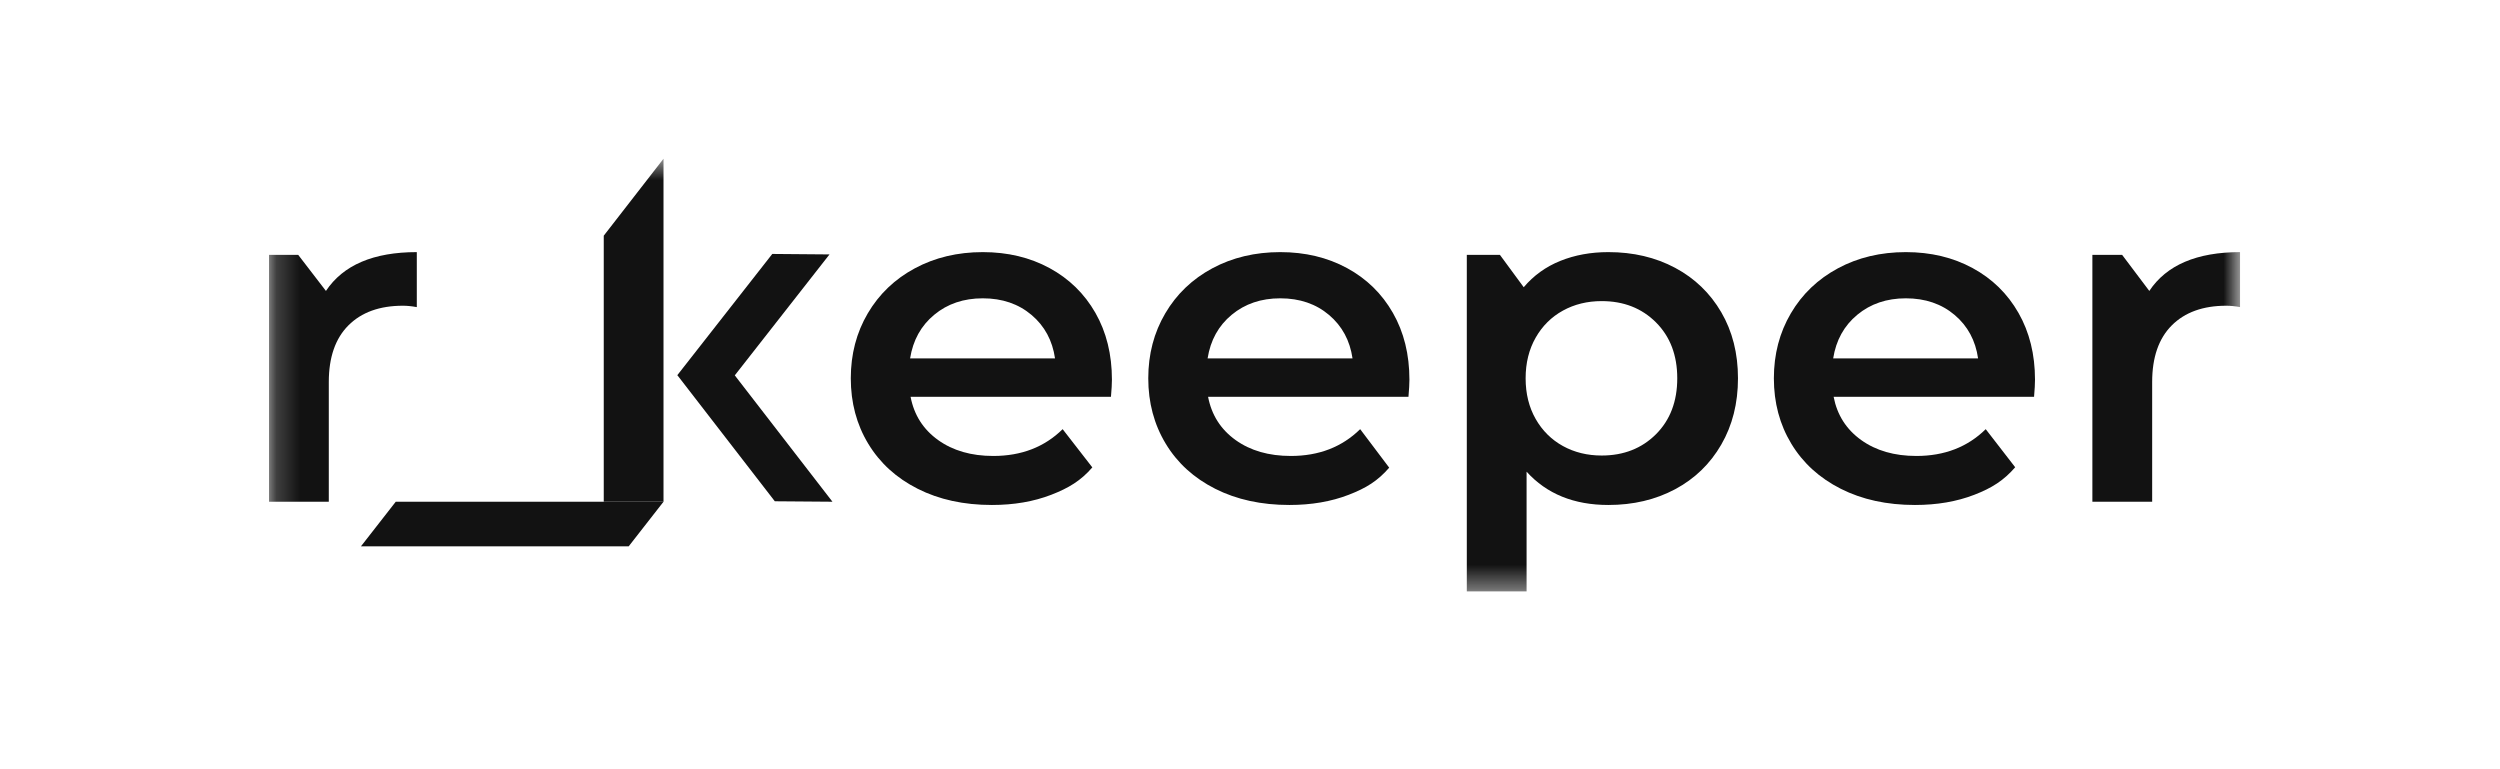
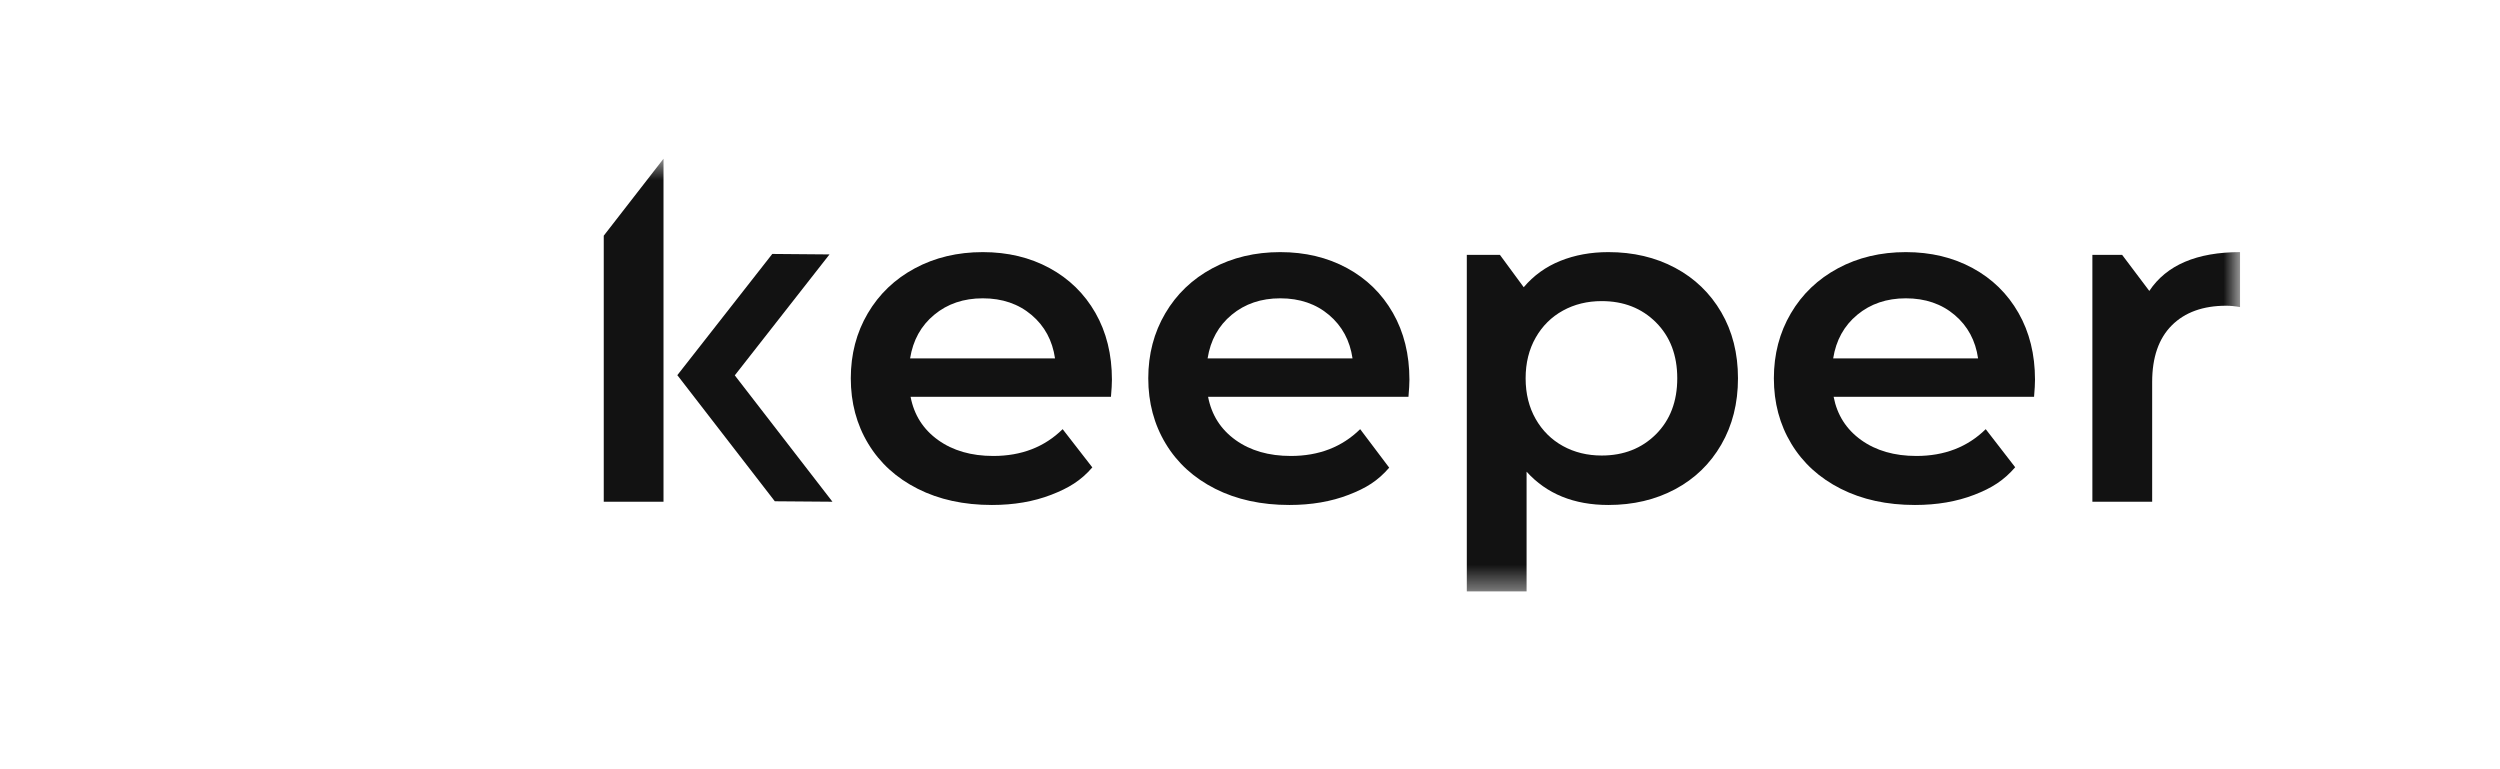
<svg xmlns="http://www.w3.org/2000/svg" width="104" height="32" viewBox="0 0 104 32" fill="none">
  <g clip-path="url(#clip0_433_6457)">
    <mask id="mask0_433_6457" style="mask-type:luminance" maskUnits="userSpaceOnUse" x="11" y="6" width="83" height="19">
      <path d="M93.191 6.603H11.191V24.603H93.191V6.603Z" fill="white" />
    </mask>
    <g mask="url(#mask0_433_6457)">
-       <path d="M17.339 10.488V12.776C17.127 12.737 16.935 12.718 16.762 12.718C15.794 12.718 15.038 12.991 14.494 13.536C13.95 14.081 13.678 14.866 13.678 15.891V20.872H11.191V10.603H12.406L13.559 12.103C14.275 11.026 15.536 10.488 17.339 10.488Z" fill="#121212" />
      <path d="M27.602 20.872H25.116V9.805L27.602 6.603V20.872Z" fill="#121212" />
      <path d="M46.216 16.507H37.88C38.025 17.264 38.407 17.862 39.024 18.305C39.64 18.747 40.407 18.968 41.322 18.968C42.489 18.968 43.451 18.597 44.206 17.853L45.441 19.444C44.964 19.995 44.458 20.302 43.729 20.584C42.999 20.866 42.178 21.007 41.262 21.007C40.095 21.007 39.066 20.783 38.178 20.334C37.289 19.885 36.603 19.26 36.119 18.459C35.634 17.657 35.393 16.751 35.393 15.738C35.393 14.737 35.628 13.837 36.099 13.036C36.57 12.235 37.223 11.61 38.059 11.161C38.895 10.712 39.837 10.488 40.884 10.488C41.919 10.488 42.844 10.709 43.659 11.151C44.475 11.594 45.112 12.216 45.57 13.017C46.027 13.818 46.256 14.744 46.256 15.795C46.257 15.962 46.242 16.199 46.216 16.507ZM38.865 13.094C38.314 13.549 37.98 14.154 37.86 14.91H43.889C43.782 14.168 43.458 13.564 42.914 13.103C42.369 12.642 41.694 12.41 40.884 12.41C40.088 12.41 39.415 12.638 38.865 13.094Z" fill="#121212" />
      <path d="M58.592 16.507H50.256C50.401 17.264 50.783 17.862 51.399 18.305C52.016 18.747 52.782 18.968 53.698 18.968C54.864 18.968 55.826 18.597 56.583 17.853L57.791 19.455C57.313 20.006 56.835 20.302 56.105 20.584C55.376 20.866 54.553 21.007 53.638 21.007C52.471 21.007 51.442 20.783 50.554 20.334C49.665 19.885 48.978 19.26 48.495 18.459C48.011 17.657 47.768 16.751 47.768 15.738C47.768 14.737 48.004 13.837 48.475 13.036C48.945 12.235 49.599 11.61 50.434 11.161C51.27 10.712 52.212 10.488 53.259 10.488C54.294 10.488 55.219 10.709 56.035 11.151C56.851 11.594 57.488 12.216 57.945 13.017C58.403 13.818 58.632 14.744 58.632 15.795C58.632 15.962 58.619 16.199 58.592 16.507ZM51.24 13.094C50.69 13.549 50.355 14.154 50.236 14.91H56.265C56.158 14.168 55.833 13.564 55.289 13.103C54.745 12.642 54.069 12.41 53.259 12.41C52.464 12.41 51.791 12.638 51.24 13.094Z" fill="#121212" />
      <path d="M69.684 11.141C70.5 11.577 71.14 12.193 71.604 12.988C72.068 13.783 72.3 14.699 72.3 15.738C72.3 16.776 72.068 17.696 71.604 18.497C71.14 19.299 70.5 19.917 69.684 20.353C68.868 20.788 67.943 21.007 66.908 21.007C65.476 21.007 64.341 20.545 63.506 19.622V24.603H61.019V10.603H62.397L63.387 11.949C63.798 11.462 64.305 11.097 64.909 10.853C65.512 10.61 66.179 10.488 66.908 10.488C67.943 10.488 68.868 10.706 69.684 11.141ZM68.888 18.065C69.478 17.475 69.774 16.699 69.774 15.738C69.774 14.776 69.478 14.001 68.888 13.411C68.297 12.821 67.544 12.526 66.63 12.526C66.033 12.526 65.495 12.658 65.018 12.921C64.541 13.183 64.162 13.558 63.884 14.046C63.606 14.533 63.466 15.097 63.466 15.738C63.466 16.378 63.606 16.943 63.884 17.43C64.162 17.917 64.541 18.292 65.018 18.555C65.495 18.818 66.033 18.95 66.63 18.95C67.544 18.95 68.297 18.654 68.888 18.065Z" fill="#121212" />
      <path d="M84.617 16.507H76.279C76.425 17.264 76.807 17.862 77.424 18.305C78.04 18.747 78.807 18.968 79.722 18.968C80.889 18.968 81.85 18.597 82.606 17.853L83.832 19.438C83.355 19.989 82.859 20.302 82.129 20.584C81.4 20.866 80.578 21.007 79.662 21.007C78.495 21.007 77.466 20.783 76.578 20.334C75.689 19.885 75.003 19.26 74.519 18.459C74.034 17.657 73.793 16.751 73.793 15.738C73.793 14.737 74.028 13.837 74.499 13.036C74.969 12.235 75.624 11.61 76.459 11.161C77.294 10.712 78.236 10.488 79.284 10.488C80.319 10.488 81.244 10.709 82.059 11.151C82.876 11.594 83.512 12.216 83.969 13.017C84.427 13.818 84.656 14.744 84.656 15.795C84.656 15.962 84.643 16.199 84.617 16.507ZM77.264 13.094C76.714 13.549 76.379 14.154 76.26 14.91H82.288C82.182 14.168 81.858 13.564 81.314 13.103C80.769 12.642 80.093 12.41 79.284 12.41C78.488 12.41 77.815 12.638 77.264 13.094Z" fill="#121212" />
      <path d="M93.192 10.488V12.776C92.978 12.737 92.787 12.718 92.614 12.718C91.646 12.718 90.89 12.991 90.346 13.536C89.802 14.081 89.53 14.866 89.53 15.891V20.872H87.043V10.603H88.281L89.411 12.103C90.127 11.026 91.387 10.488 93.192 10.488Z" fill="#121212" />
      <path d="M34.63 20.872L30.567 15.615L34.507 10.584L32.127 10.564L28.174 15.611L28.19 15.623L32.232 20.853L34.63 20.872Z" fill="#121212" />
-       <path d="M26.153 22.728H15.015L16.463 20.872H27.602L26.153 22.728Z" fill="#121212" />
    </g>
  </g>
  <defs>
    <clipPath id="clip0_433_6457">
      <rect width="82" height="18.5" fill="white" transform="translate(11.191 6.348)" />
    </clipPath>
  </defs>
</svg>